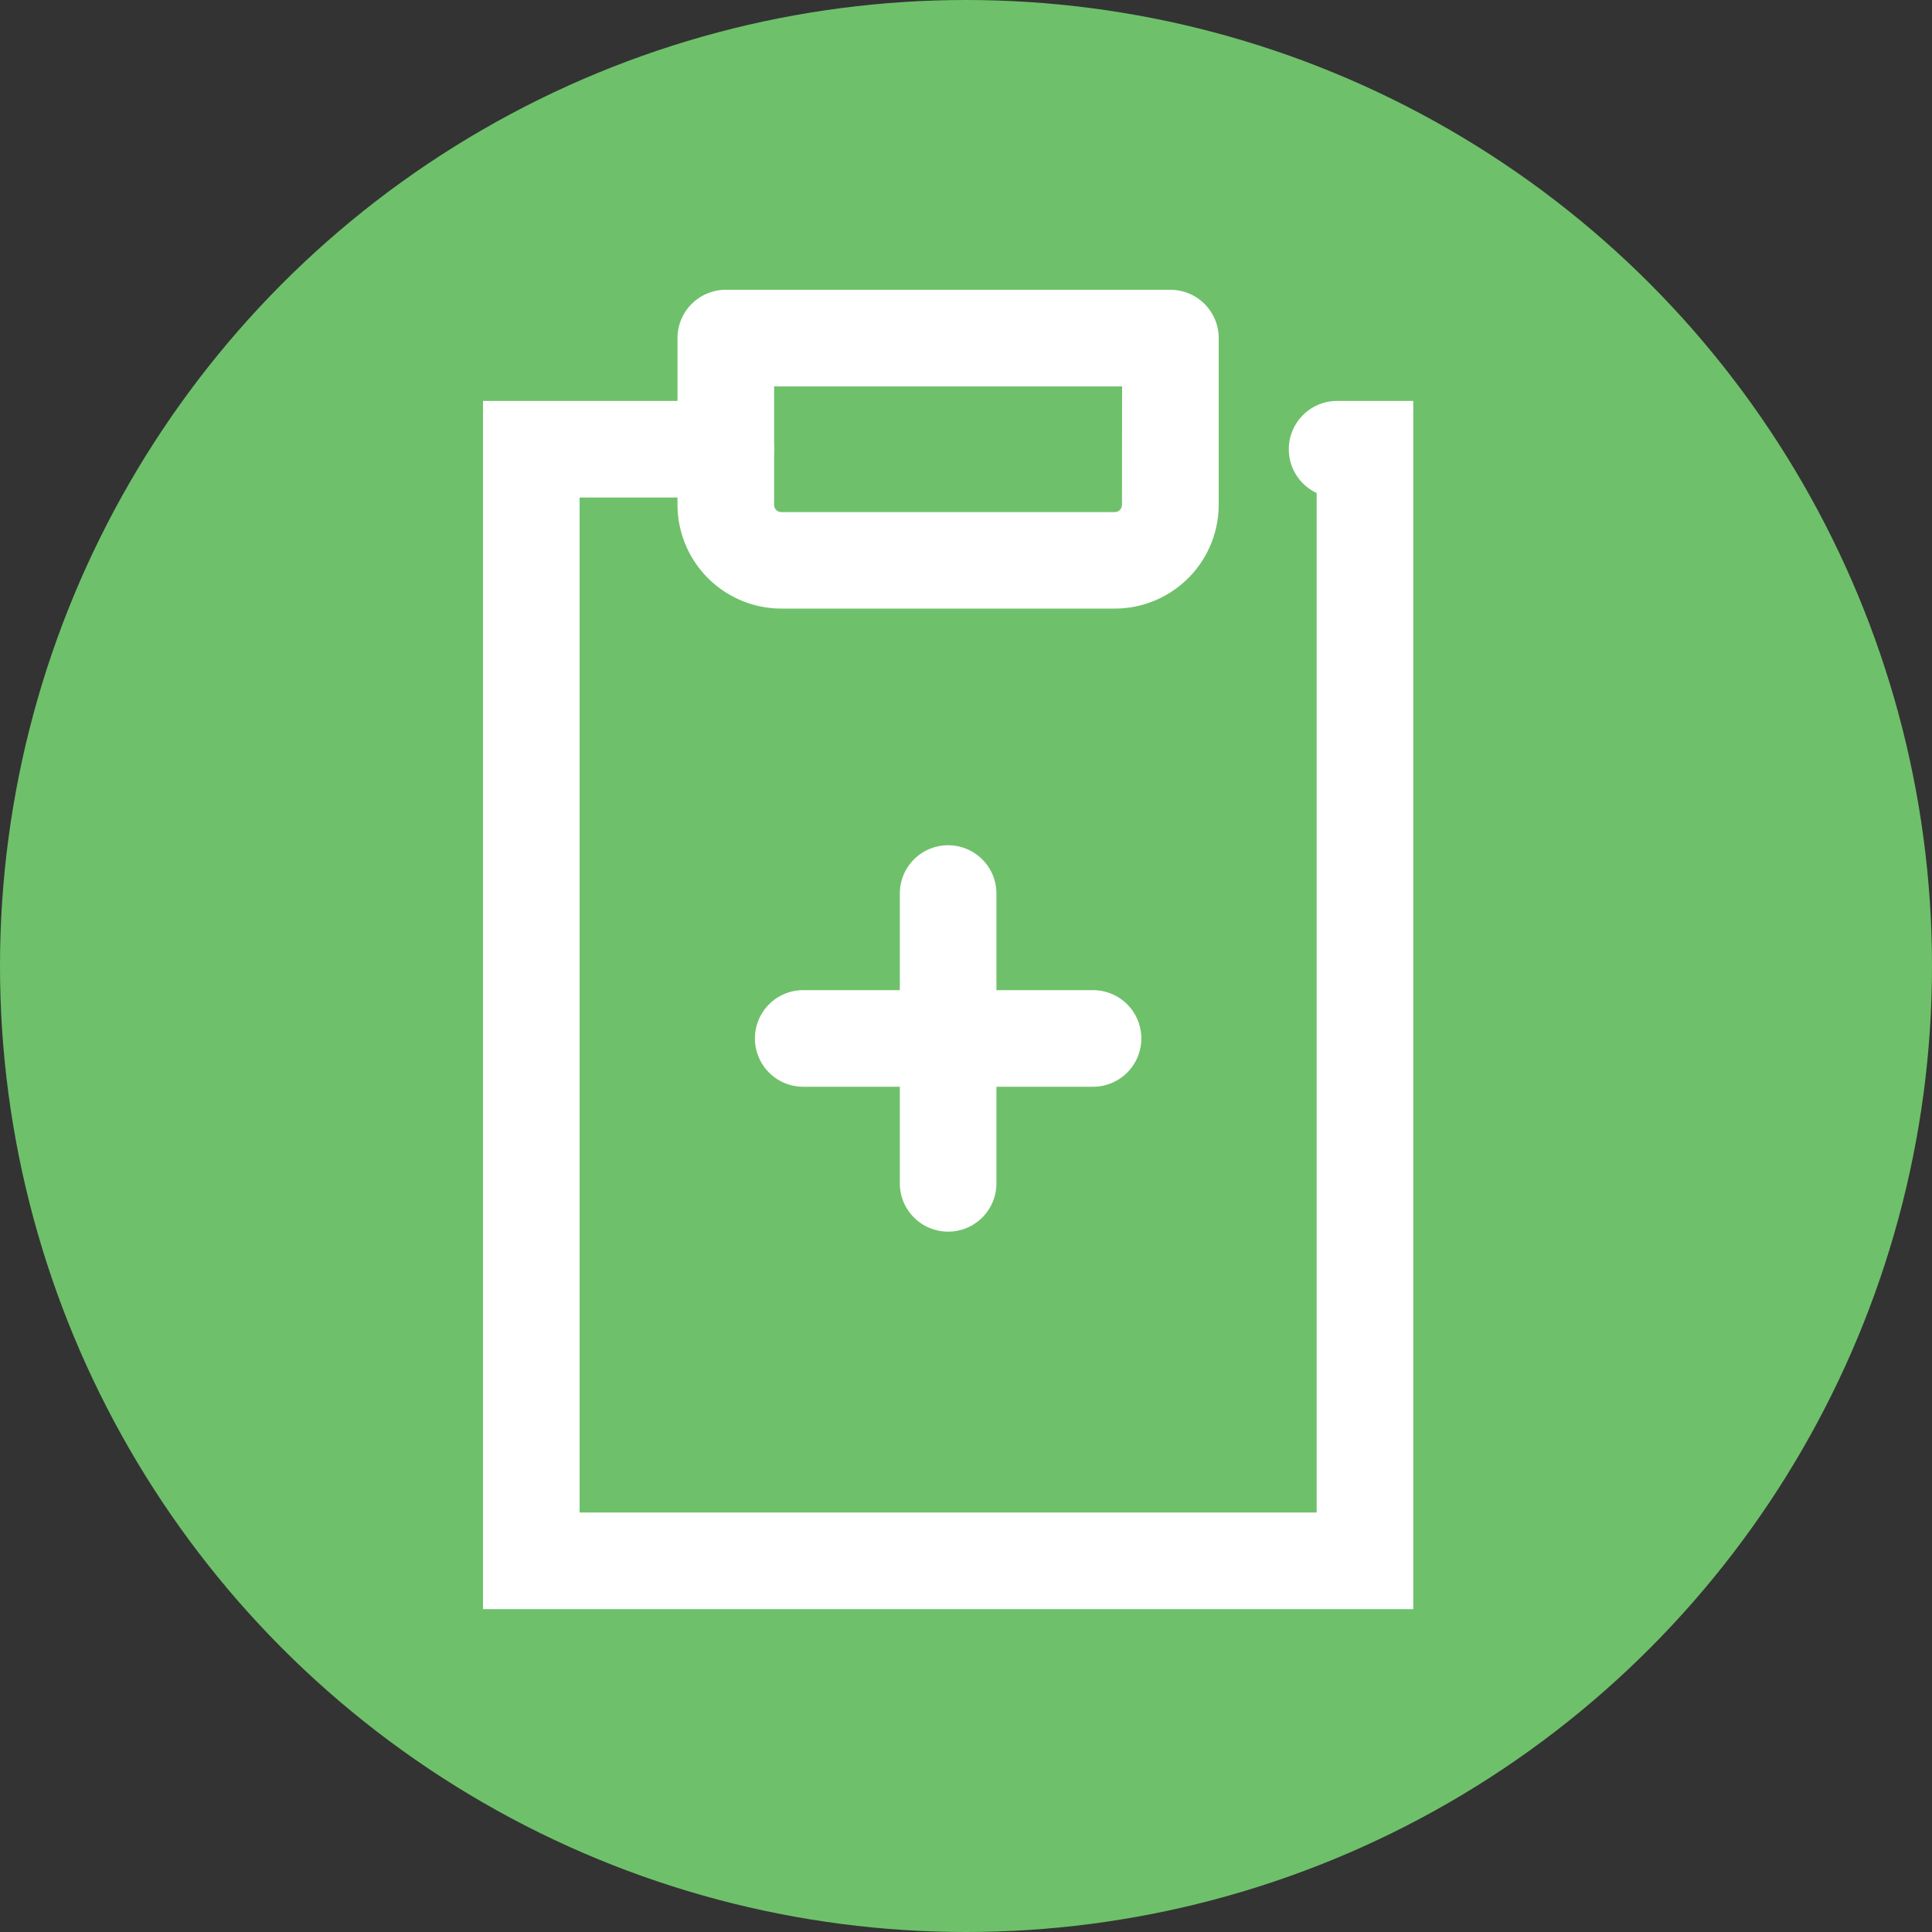
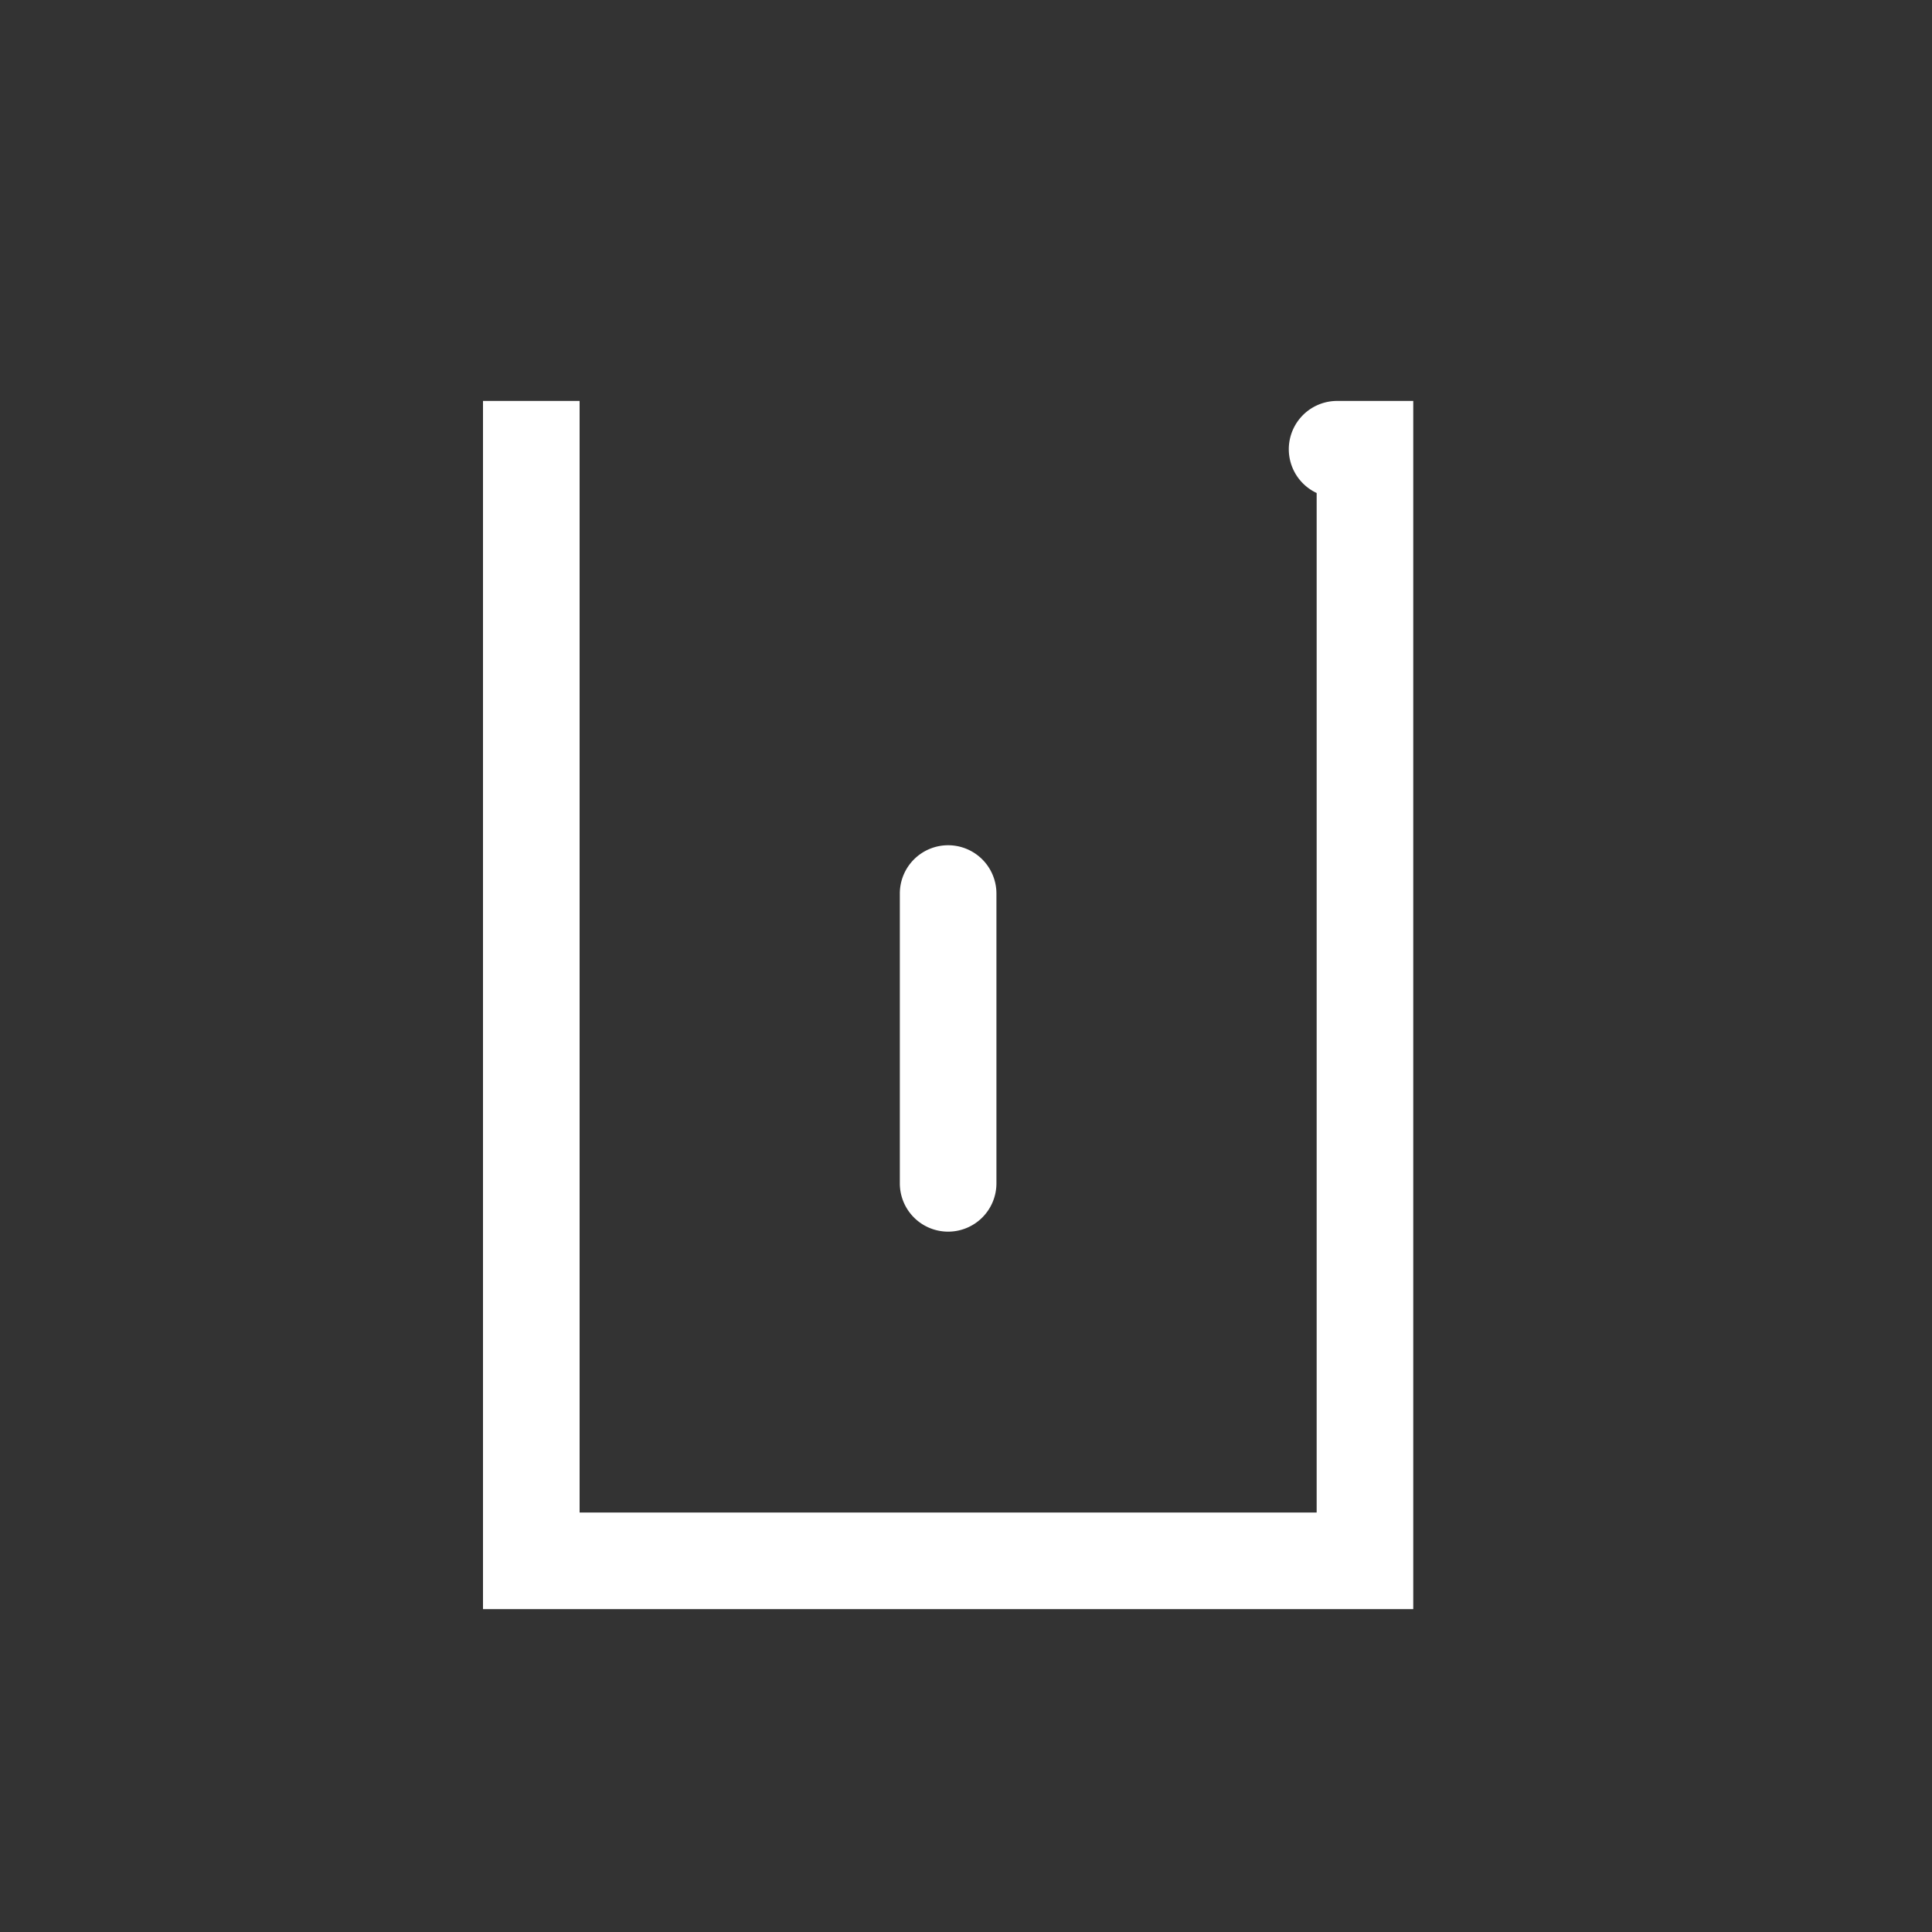
<svg xmlns="http://www.w3.org/2000/svg" width="40" height="40" viewBox="0 0 40 40">
  <rect x="0" y="0" width="40" height="40" fill="#333333" stroke="none" />
  <g transform="translate(-152 -2779)">
-     <circle cx="20" cy="20" r="20" transform="translate(152 2779)" fill="#6ec16a" />
    <g transform="translate(163 2786)">
-       <path d="M27.26,29.014H8V4h5.027a1,1,0,1,1,0,2H10V27.014H25.26V5.906A1,1,0,0,1,25.685,4H27.26Z" transform="translate(-9 -2.699)" fill="#fff" />
-       <path d="M16,0h9.205a1,1,0,0,1,1,1V4.452A2.153,2.153,0,0,1,24.055,6.6h-6.9A2.153,2.153,0,0,1,15,4.452V1A1,1,0,0,1,16,0Zm8.205,2H17V4.452a.151.151,0,0,0,.151.151h6.9a.151.151,0,0,0,.151-.151Z" transform="translate(-11.973 -1)" fill="#fff" />
+       <path d="M27.26,29.014H8V4h5.027H10V27.014H25.26V5.906A1,1,0,0,1,25.685,4H27.26Z" transform="translate(-9 -2.699)" fill="#fff" />
      <g transform="translate(1.13)">
-         <path d="M6,1H0A1,1,0,0,1-1,0,1,1,0,0,1,0-1H6A1,1,0,0,1,7,0,1,1,0,0,1,6,1Z" transform="translate(4.5 14.5)" fill="#fff" />
        <path d="M0,7A1,1,0,0,1-1,6V0A1,1,0,0,1,0-1,1,1,0,0,1,1,0V6A1,1,0,0,1,0,7Z" transform="translate(7.5 11.5)" fill="#fff" />
      </g>
    </g>
  </g>
</svg>